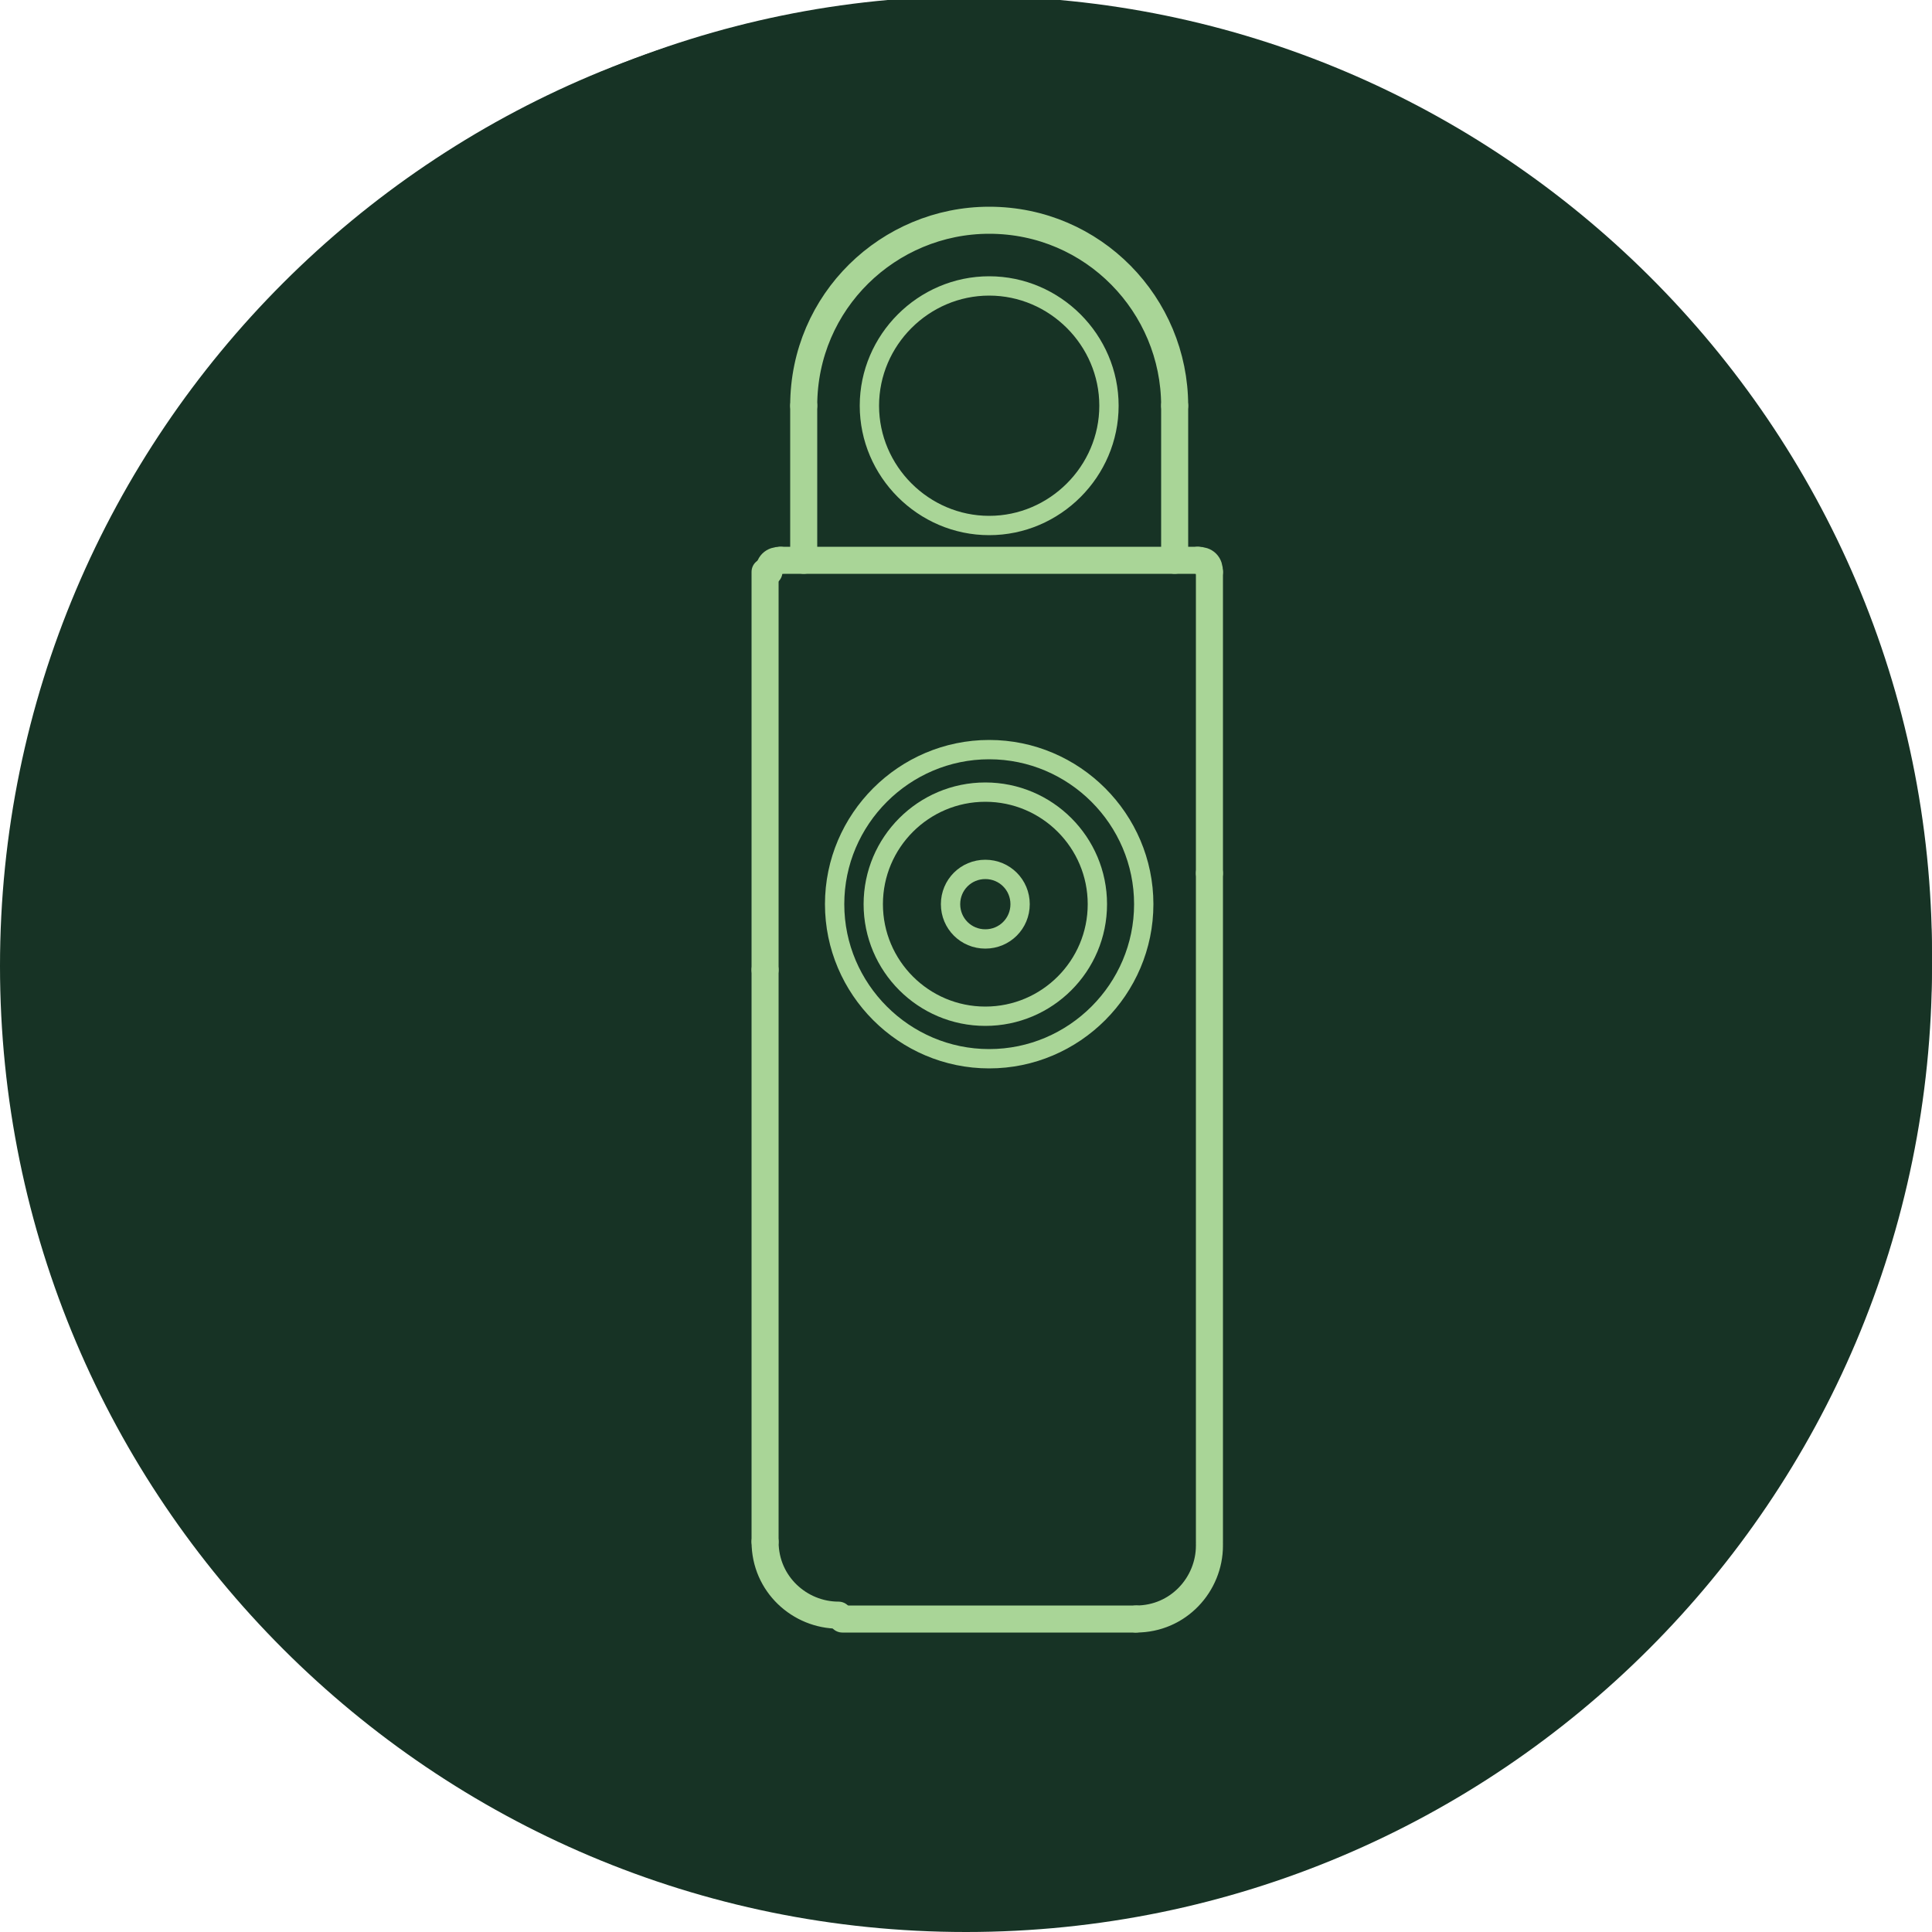
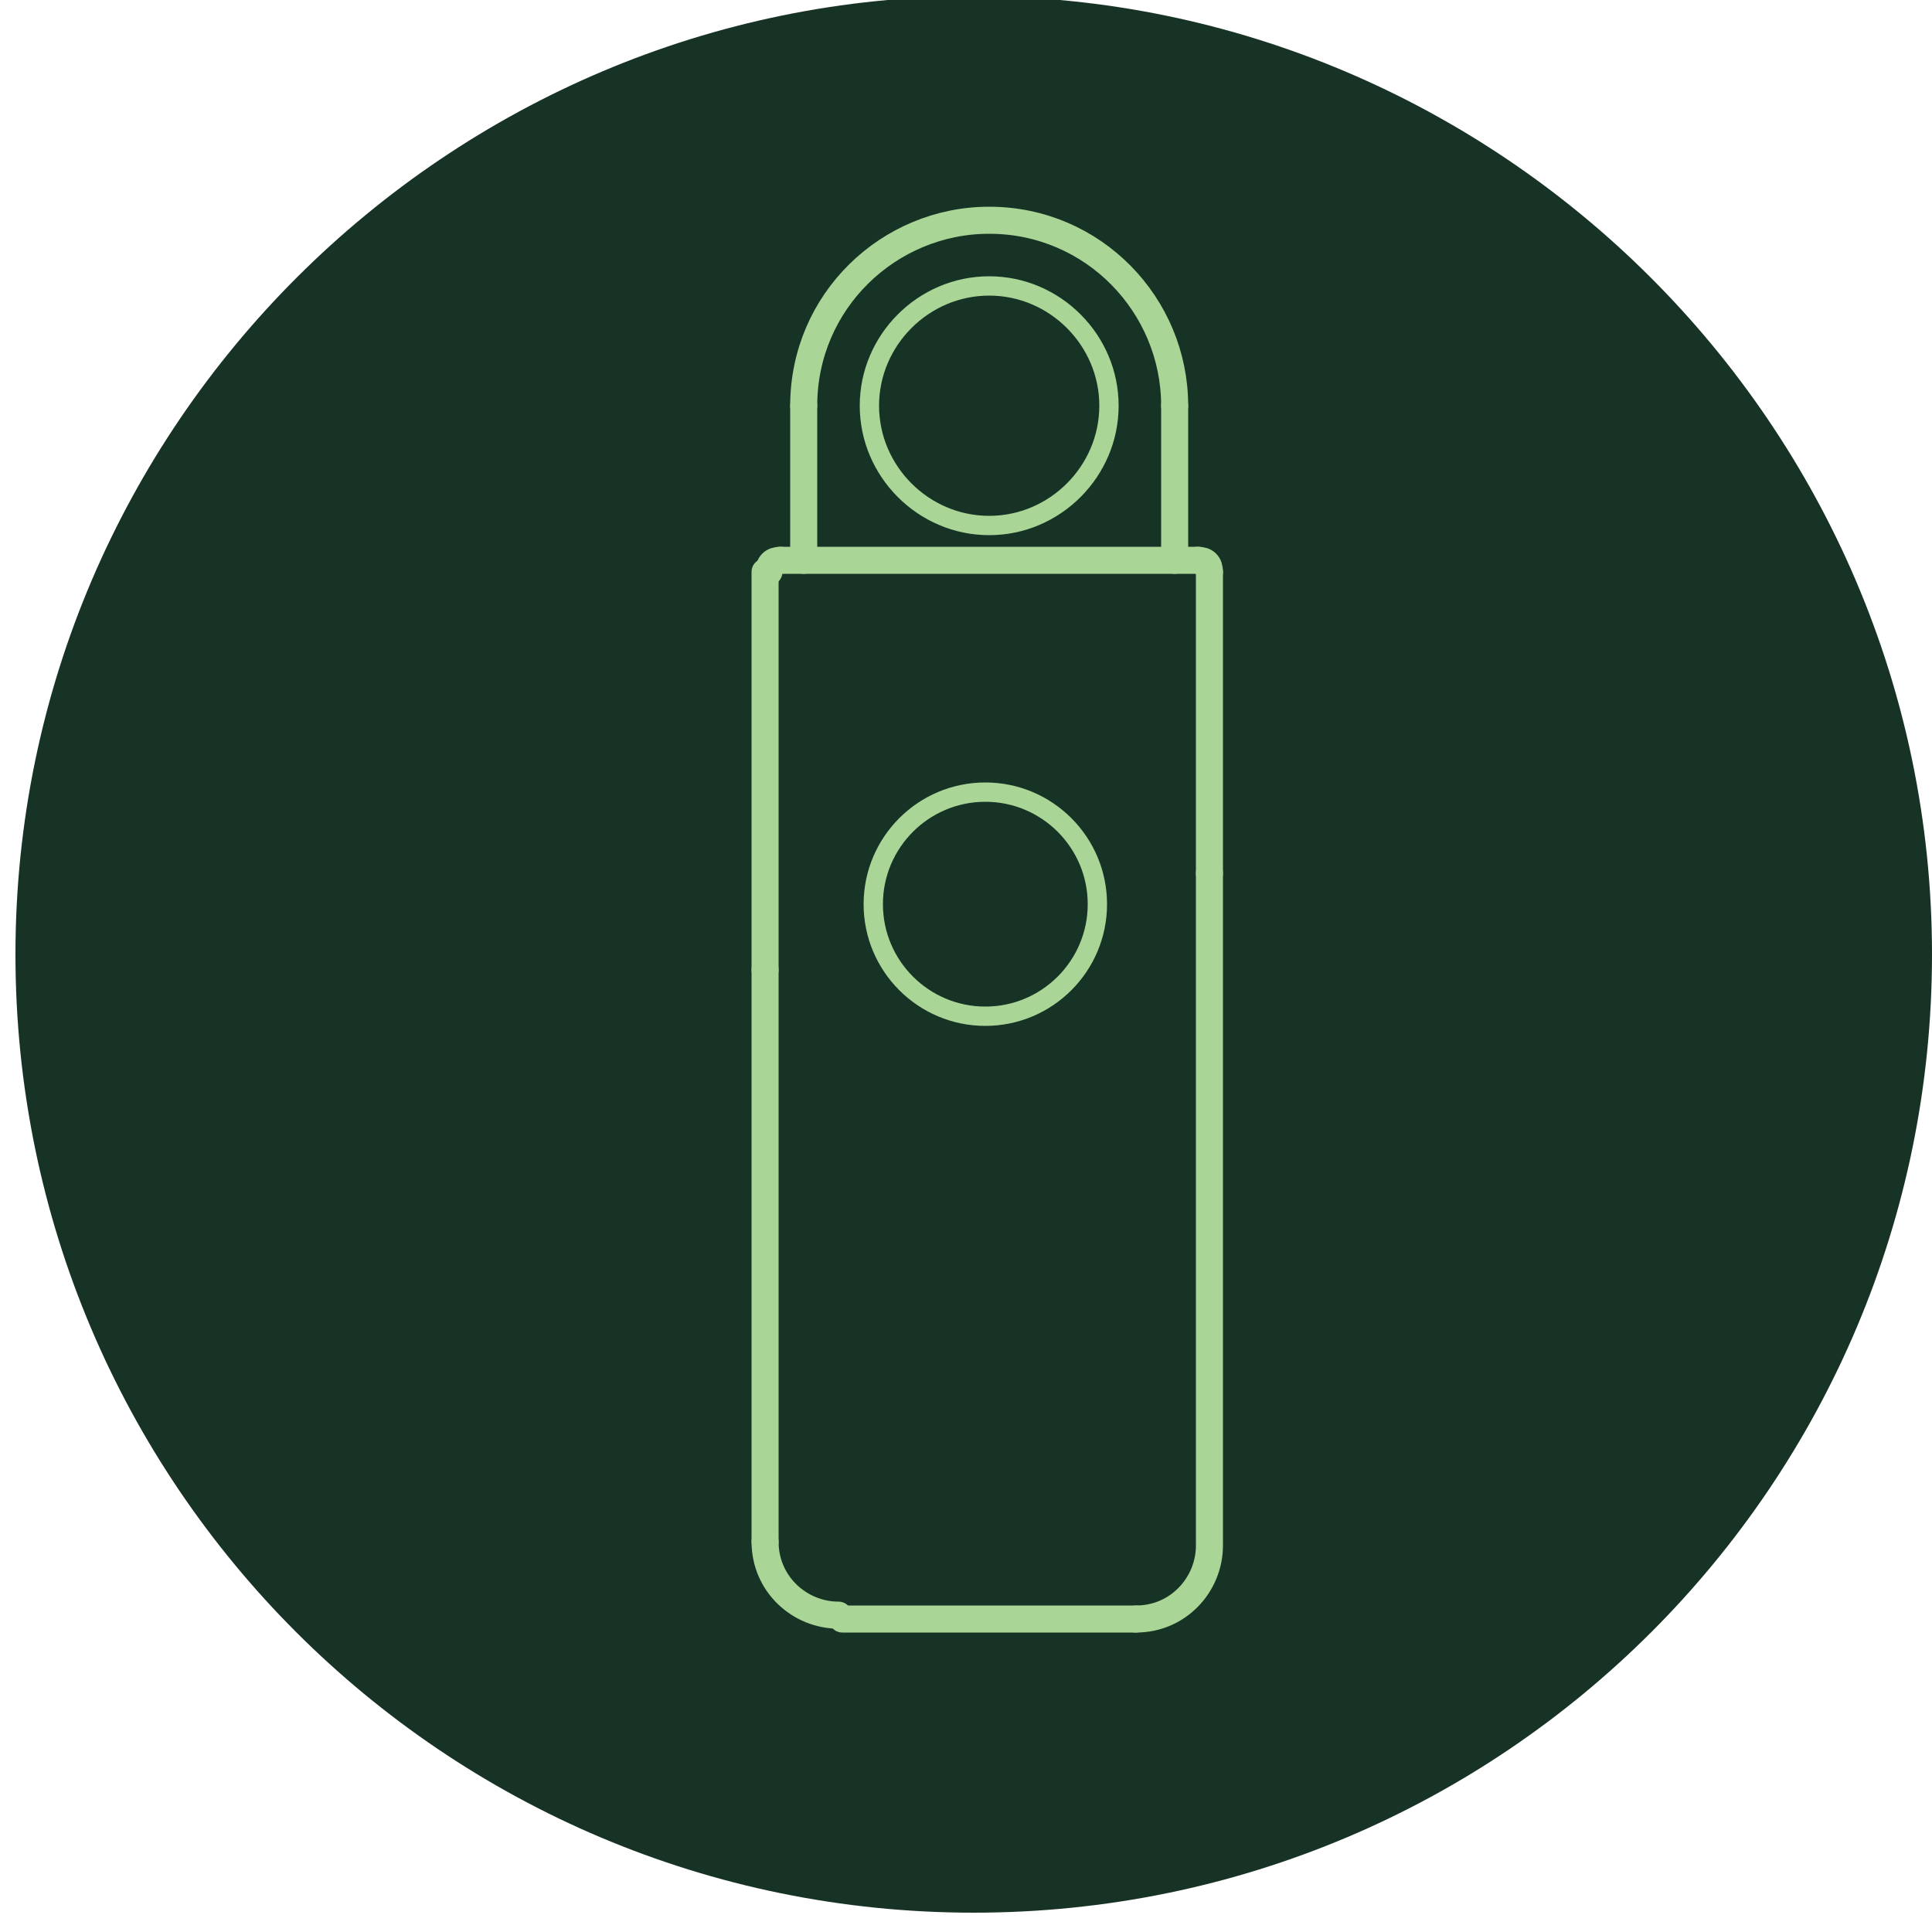
<svg xmlns="http://www.w3.org/2000/svg" viewBox="0 0 50 50" version="1.1" id="Layer_2">
  <defs>
    <style>
      .st0 {
        stroke-width: .5px;
      }

      .st0, .st1 {
        fill: none;
        stroke: #a9d597;
        stroke-linecap: round;
        stroke-linejoin: round;
      }

      .st1 {
        stroke-width: .7px;
      }

      .st2 {
        fill: #a9d597;
      }

      .st3 {
        fill: #173325;
      }
    </style>
  </defs>
  <g id="Layer_1-2">
    <g>
-       <path d="M50,25c0,13.8-11.2,25-25,25S0,38.8,0,25,11.2,0,25,0s25,11.2,25,25" class="st3" />
      <g id="bdxbT6.tif">
        <g>
          <path d="M24.7,36.6c0,0-.1,0-.2,0-.5,0-1-.4-1.2-.6-1.8-1.5-3.6-3.1-5.4-4.6h-.1c-1.3,0-2.6,0-3.9,0h-.7c-1.3,0-2.1-.8-2.1-2.1v-6.3c0-1.3.8-2.1,2.1-2.1h4.7c0,0,0,0,.2,0,1.4-1.2,2.8-2.4,4.2-3.6l1-.8c.2-.2.5-.4.9-.6.4-.1.7-.1.9-.1h0c.5,0,1.6.2,1.6,2.2v16.5c0,.9-.4,1.4-.7,1.7-.3.3-.7.4-1.1.4h0ZM17.8,29.4c.6,0,1,.2,1.4.5,1.8,1.5,3.6,3.1,5.4,4.6h0v-16.7s0,0-.1.1l-1,.8c-1.4,1.2-2.8,2.4-4.2,3.6-.4.4-.9.6-1.5.5-1.4,0-2.7,0-4.1,0h-.7v6.4h0c0,0,0,0,.1,0h4.6ZM24.9,17.7h0Z" class="st2" />
-           <path d="M38,26.3c0,3.5-1.1,6.8-3.3,9.6-.2.3-.5.6-.9.5-.3,0-.6-.3-.8-.5-.2-.3-.1-.7,0-1.1.7-1.1,1.4-2.1,1.9-3.3,2-4.9,1.4-9.6-1.7-13.9-.2-.3-.4-.6-.4-1,0-.4.3-.7.7-.8.4-.1.8,0,1.1.4.9,1.2,1.7,2.5,2.2,3.8.8,1.9,1.2,4,1.2,6.1h0Z" class="st2" />
-           <path d="M34.4,26.7c0,2.1-.8,4.5-2.3,6.7-.4.6-1,.7-1.5.4s-.5-.9-.1-1.5c2.6-3.9,2.6-8.3,0-12.2-.4-.6-.3-1.1.1-1.5.5-.3,1-.2,1.4.4,1.5,2,2.3,4.7,2.3,7.8h0Z" class="st2" />
          <path d="M28.8,26.2c0-1.4-.4-2.5-1-3.5-.4-.6-.2-1.2.2-1.5s1-.1,1.4.4c1.7,3,1.7,6,0,9.1-.3.5-.9.7-1.4.4-.5-.3-.6-.9-.3-1.4.7-1.2,1-2.4,1-3.5h0Z" class="st2" />
        </g>
      </g>
    </g>
  </g>
  <g>
    <path d="M50,24.7c0,13.7-11.1,24.8-24.8,24.8-13.7,0-24.8-11.1-24.8-24.8S11.6-.1,25.2-.1s24.8,11.1,24.8,24.8" class="st3" />
    <g>
      <line y2="41.9" x2="29.4" y1="41.9" x1="21.8" class="st1" />
      <line y2="25.1" x2="19.8" y1="14.8" x1="19.8" class="st1" />
      <line y2="39.9" x2="19.8" y1="25.1" x1="19.8" class="st1" />
      <line y2="14.5" x2="20.8" y1="10.5" x1="20.8" class="st1" />
      <line y2="10.5" x2="30.4" y1="14.5" x1="30.4" class="st1" />
      <path d="M31.3,22.6" class="st1" />
      <path d="M31.3,22.6" class="st1" />
      <line y2="22.6" x2="31.3" y1="39.9" x1="31.3" class="st1" />
      <line y2="22.6" x2="31.3" y1="14.8" x1="31.3" class="st1" />
      <line y2="14.5" x2="31" y1="14.5" x1="20.2" class="st1" />
      <path d="M19.8,39.9c0,1.1.9,1.9,1.9,1.9" class="st1" />
      <path d="M20.2,14.5c-.2,0-.3.1-.3.3" class="st1" />
      <path d="M29.4,41.9c1.1,0,1.9-.9,1.9-1.9" class="st1" />
      <path d="M30.4,10.5c0-2.6-2.1-4.8-4.8-4.8-2.6,0-4.8,2.1-4.8,4.8" class="st1" />
-       <path d="M21.6,23.4c0-2.2,1.8-4,4-4s4,1.8,4,4-1.8,4-4,4-4-1.8-4-4Z" class="st0" />
      <path d="M22.5,10.5c0-1.7,1.4-3.1,3.1-3.1s3.1,1.4,3.1,3.1-1.4,3.1-3.1,3.1-3.1-1.4-3.1-3.1Z" class="st0" />
      <path d="M31.3,14.8c0-.2-.1-.3-.3-.3" class="st1" />
      <path d="M22.6,23.4c0-1.6,1.3-2.9,2.9-2.9s2.9,1.3,2.9,2.9-1.3,2.9-2.9,2.9-2.9-1.3-2.9-2.9Z" class="st0" />
-       <path d="M24.6,23.4c0-.5.4-.9.9-.9s.9.4.9.9-.4.9-.9.9-.9-.4-.9-.9Z" class="st0" />
    </g>
  </g>
</svg>